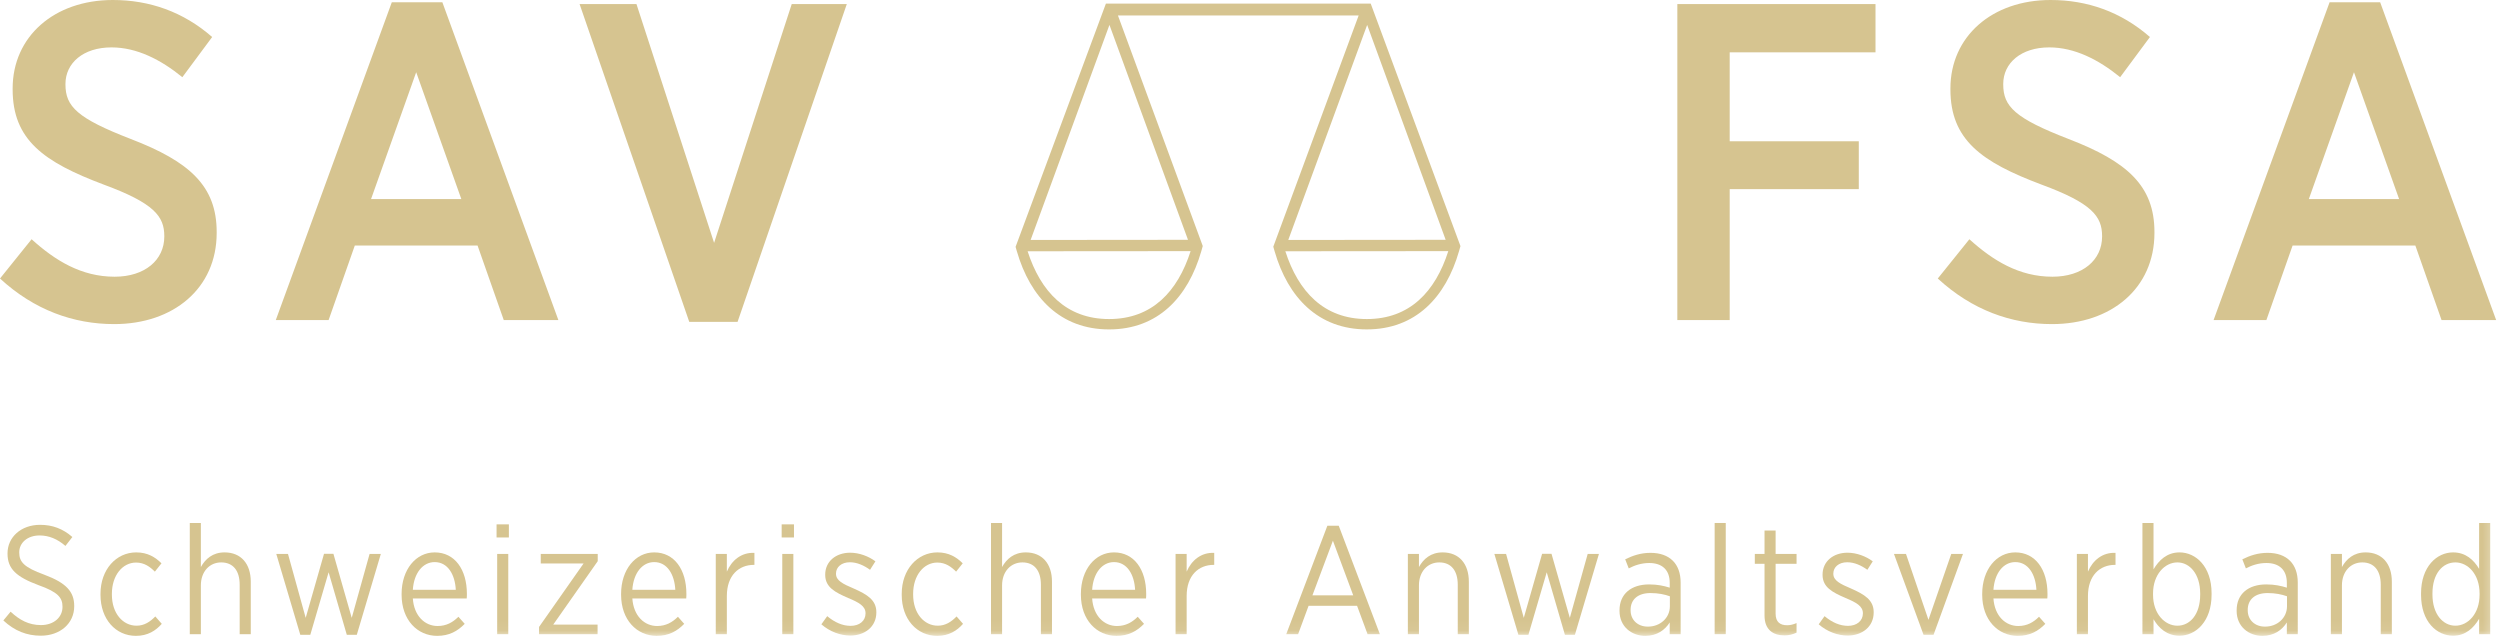
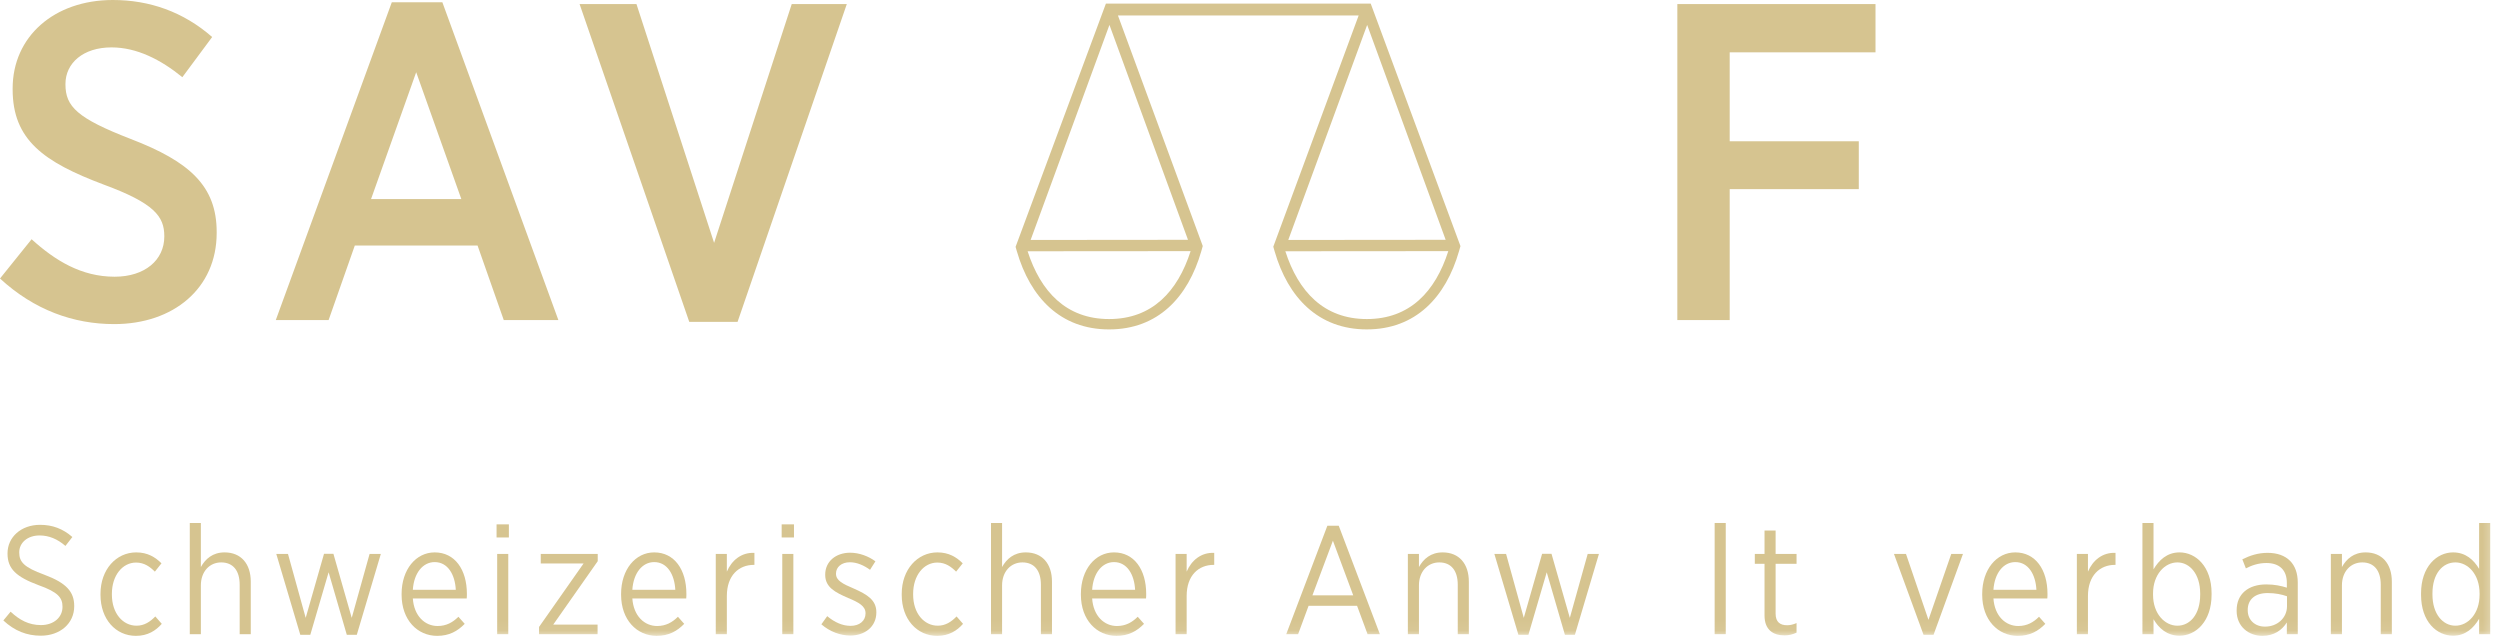
<svg xmlns="http://www.w3.org/2000/svg" xmlns:xlink="http://www.w3.org/1999/xlink" width="216px" height="55px" viewBox="0 0 216 55" version="1.1">
  <title>sav fsa logo</title>
  <desc>Created with Sketch.</desc>
  <defs>
    <polygon id="path-1" points="0 54.938 215.668 54.938 215.668 0 0 0" />
  </defs>
  <g id="Symbols" stroke="none" stroke-width="1" fill="none" fill-rule="evenodd">
    <g id="sav-fsa-logo">
      <g id="Page-1">
        <path d="M0,24.064 L2.73,20.671 C4.758,22.504 7.02,23.908 9.906,23.908 C12.519,23.908 14.196,22.465 14.196,20.437 L14.196,20.398 C14.196,18.681 13.299,17.55 8.97,15.952 C3.783,14.002 1.092,12.091 1.092,7.723 L1.092,7.644 C1.092,3.159 4.68,0 9.751,0 C12.91,0 15.835,1.015 18.331,3.198 L15.756,6.669 C13.884,5.147 11.817,4.095 9.633,4.095 C7.176,4.095 5.655,5.46 5.655,7.254 L5.655,7.293 C5.655,9.204 6.669,10.218 11.31,12.012 C16.38,13.962 18.721,16.069 18.721,20.046 L18.721,20.124 C18.721,24.921 14.977,28.002 9.868,28.002 C6.357,28.002 2.964,26.793 0,24.064 Z" id="Fill-1" fill="#D6C490" />
        <path d="M39.859,17.2 L35.959,6.24 L32.059,17.2 L39.859,17.2 Z M33.852,0.195 L38.22,0.195 L48.243,27.652 L43.524,27.652 L41.262,21.217 L30.654,21.217 L28.392,27.652 L23.829,27.652 L33.852,0.195 Z" id="Fill-3" fill="#D6C490" />
        <polygon id="Fill-5" fill="#D6C490" points="50.076 0.351 54.99 0.351 61.698 20.983 68.406 0.351 73.164 0.351 63.726 27.808 59.552 27.808" />
        <polygon id="Fill-7" fill="#D6C490" points="144.922 0.351 162.044 0.351 162.044 4.524 149.446 4.524 149.446 12.208 160.6 12.208 160.6 16.342 149.446 16.342 149.446 27.652 144.921 27.652" />
-         <path d="M167.424,24.064 L170.154,20.671 C172.182,22.504 174.444,23.908 177.33,23.908 C179.943,23.908 181.621,22.465 181.621,20.437 L181.621,20.398 C181.621,18.681 180.723,17.55 176.394,15.952 C171.206,14.002 168.516,12.091 168.516,7.723 L168.516,7.644 C168.516,3.159 172.104,0 177.174,0 C180.333,0 183.258,1.015 185.754,3.198 L183.181,6.669 C181.309,5.147 179.242,4.095 177.058,4.095 C174.601,4.095 173.079,5.46 173.079,7.254 L173.079,7.293 C173.079,9.204 174.094,10.218 178.734,12.012 C183.804,13.962 186.144,16.069 186.144,20.046 L186.144,20.124 C186.144,24.921 182.4,28.002 177.292,28.002 C173.781,28.002 170.389,26.793 167.424,24.064" id="Fill-9" fill="#D6C490" />
-         <path d="M207.283,17.2 L203.383,6.24 L199.483,17.2 L207.283,17.2 Z M201.277,0.195 L205.645,0.195 L215.668,27.652 L210.949,27.652 L208.687,21.217 L198.079,21.217 L195.816,27.652 L191.254,27.652 L201.277,0.195 Z" id="Fill-11" fill="#D6C490" />
        <path d="M118.09,27.566 C114.381,27.566 112.175,25.186 111.054,21.709 L125.133,21.698 C124.016,25.186 121.813,27.566 118.09,27.566 L118.09,27.566 Z M118.123,2.152 L124.905,20.719 L111.306,20.732 L118.123,2.152 Z M89.046,20.732 L95.856,2.152 L102.642,20.719 L89.046,20.732 Z M95.825,27.566 C92.115,27.566 89.907,25.186 88.786,21.709 L102.869,21.698 C101.751,25.186 99.544,27.566 95.825,27.566 L95.825,27.566 Z M126.18,21.252 L118.43,0.313 L118.426,0.313 L118.426,0.309 L95.558,0.309 L95.558,0.313 L95.55,0.313 L87.752,21.312 L87.746,21.327 C87.777,21.457 87.819,21.583 87.857,21.711 C89.013,25.703 91.625,28.461 95.824,28.461 C100.034,28.461 102.64,25.7 103.794,21.698 C103.835,21.552 103.883,21.408 103.917,21.259 L103.917,21.253 L96.589,1.334 L117.389,1.334 L110.013,21.314 C110.044,21.449 110.087,21.578 110.126,21.71 C111.281,25.702 113.894,28.46 118.09,28.46 C122.299,28.46 124.909,25.699 126.061,21.697 C126.102,21.552 126.149,21.41 126.184,21.261 L126.18,21.252 Z" id="Fill-13" fill="#D6C490" />
        <path d="M0.29,53.608 L0.916,52.85 C1.688,53.568 2.486,54.007 3.537,54.007 C4.655,54.007 5.4,53.328 5.4,52.437 L5.4,52.424 C5.4,51.651 5.027,51.159 3.338,50.561 C1.409,49.843 0.65,49.151 0.65,47.833 L0.65,47.807 C0.65,46.41 1.821,45.345 3.458,45.345 C4.536,45.345 5.427,45.678 6.252,46.397 L5.653,47.168 C4.961,46.569 4.229,46.263 3.418,46.263 C2.353,46.263 1.662,46.915 1.662,47.714 L1.662,47.74 C1.662,48.552 2.075,49.017 3.831,49.656 C5.72,50.361 6.412,51.12 6.412,52.357 L6.412,52.383 C6.412,53.873 5.188,54.924 3.525,54.924 C2.326,54.925 1.262,54.513 0.29,53.608" id="Fill-15" fill="#D6C490" />
        <g id="Group-19" transform="translate(8, 46.938)" fill="#D6C490">
          <path d="M0.683,4.462 L0.683,4.368 C0.683,2.266 2.04,0.789 3.77,0.789 C4.754,0.789 5.419,1.202 5.952,1.733 L5.38,2.452 C4.967,2.04 4.475,1.667 3.756,1.667 C2.599,1.667 1.667,2.759 1.667,4.368 L1.667,4.434 C1.667,6.071 2.625,7.122 3.796,7.122 C4.475,7.122 4.98,6.775 5.419,6.323 L5.978,6.962 C5.459,7.548 4.767,8 3.743,8 C2,8.001 0.683,6.563 0.683,4.462" id="Fill-17" />
        </g>
        <path d="M16.397,45.186 L17.355,45.186 L17.355,48.992 C17.741,48.3 18.366,47.727 19.404,47.727 C20.814,47.727 21.666,48.699 21.666,50.255 L21.666,54.792 L20.708,54.792 L20.708,50.521 C20.708,49.284 20.123,48.592 19.111,48.592 C18.1,48.592 17.355,49.39 17.355,50.574 L17.355,54.792 L16.397,54.792 L16.397,45.186 Z" id="Fill-20" fill="#D6C490" />
        <polygon id="Fill-22" fill="#D6C490" points="23.871 47.86 24.882 47.86 26.412 53.383 27.995 47.848 28.807 47.848 30.39 53.383 31.933 47.86 32.904 47.86 30.828 54.845 29.963 54.845 28.393 49.444 26.81 54.845 25.945 54.845" />
        <g id="Group-26" transform="translate(34, 46.938)" fill="#D6C490">
          <path d="M5.381,4.022 C5.314,2.705 4.689,1.627 3.558,1.627 C2.534,1.627 1.762,2.571 1.669,4.022 L5.381,4.022 Z M0.698,4.448 L0.698,4.382 C0.698,2.267 1.935,0.789 3.558,0.789 C5.301,0.789 6.339,2.279 6.339,4.368 C6.339,4.462 6.339,4.647 6.325,4.767 L1.668,4.767 C1.774,6.297 2.719,7.149 3.81,7.149 C4.568,7.149 5.127,6.83 5.606,6.35 L6.151,6.962 C5.525,7.601 4.807,8 3.769,8 C2.081,8.001 0.698,6.643 0.698,4.448 L0.698,4.448 Z" id="Fill-24" />
        </g>
        <mask id="mask-2" fill="white">
          <use xlink:href="#path-1" />
        </mask>
        <g id="Clip-28" />
        <path d="M42.956,54.793 L43.914,54.793 L43.914,47.86 L42.956,47.86 L42.956,54.793 Z M42.903,46.437 L43.967,46.437 L43.967,45.305 L42.903,45.305 L42.903,46.437 Z" id="Fill-27" fill="#D6C490" mask="url(#mask-2)" />
        <polygon id="Fill-29" fill="#D6C490" mask="url(#mask-2)" points="46.574 54.167 50.42 48.685 46.721 48.685 46.721 47.86 51.644 47.86 51.644 48.486 47.799 53.967 51.631 53.967 51.631 54.792 46.574 54.792" />
        <path d="M58.346,50.96 C58.28,49.643 57.655,48.565 56.523,48.565 C55.499,48.565 54.727,49.509 54.634,50.96 L58.346,50.96 Z M53.662,51.386 L53.662,51.32 C53.662,49.205 54.9,47.727 56.523,47.727 C58.266,47.727 59.304,49.217 59.304,51.306 C59.304,51.4 59.304,51.585 59.291,51.705 L54.634,51.705 C54.74,53.235 55.685,54.087 56.776,54.087 C57.534,54.087 58.093,53.768 58.572,53.288 L59.117,53.9 C58.492,54.539 57.773,54.938 56.735,54.938 C55.046,54.939 53.662,53.581 53.662,51.386 L53.662,51.386 Z" id="Fill-30" fill="#D6C490" mask="url(#mask-2)" />
        <path d="M61.842,47.86 L62.8,47.86 L62.8,49.39 C63.213,48.419 64.051,47.714 65.182,47.767 L65.182,48.805 L65.129,48.805 C63.839,48.805 62.8,49.709 62.8,51.493 L62.8,54.793 L61.842,54.793 L61.842,47.86 Z" id="Fill-31" fill="#D6C490" mask="url(#mask-2)" />
        <path d="M67.588,54.793 L68.546,54.793 L68.546,47.86 L67.588,47.86 L67.588,54.793 Z M67.535,46.437 L68.6,46.437 L68.6,45.305 L67.535,45.305 L67.535,46.437 Z" id="Fill-32" fill="#D6C490" mask="url(#mask-2)" />
        <path d="M70.966,53.941 L71.471,53.236 C72.123,53.781 72.801,54.074 73.493,54.074 C74.251,54.074 74.783,53.648 74.783,52.997 L74.783,52.983 C74.783,52.371 74.211,52.051 73.28,51.666 C72.176,51.187 71.298,50.748 71.298,49.67 L71.298,49.644 C71.298,48.513 72.216,47.754 73.454,47.754 C74.239,47.754 75.051,48.061 75.636,48.499 L75.171,49.231 C74.639,48.845 74.04,48.579 73.428,48.579 C72.696,48.579 72.23,49.005 72.23,49.551 L72.23,49.577 C72.23,50.162 72.829,50.455 73.774,50.854 C74.918,51.36 75.716,51.838 75.716,52.89 L75.716,52.916 C75.716,54.153 74.718,54.912 73.467,54.912 C72.616,54.912 71.698,54.579 70.966,53.941" id="Fill-33" fill="#D6C490" mask="url(#mask-2)" />
        <path d="M77.909,51.4 L77.909,51.306 C77.909,49.204 79.266,47.727 80.996,47.727 C81.981,47.727 82.646,48.14 83.179,48.671 L82.607,49.39 C82.194,48.978 81.702,48.605 80.984,48.605 C79.826,48.605 78.895,49.697 78.895,51.306 L78.895,51.372 C78.895,53.009 79.853,54.06 81.024,54.06 C81.703,54.06 82.208,53.713 82.648,53.261 L83.207,53.9 C82.688,54.486 81.996,54.938 80.972,54.938 C79.226,54.939 77.909,53.501 77.909,51.4" id="Fill-34" fill="#D6C490" mask="url(#mask-2)" />
        <path d="M85.622,45.186 L86.58,45.186 L86.58,48.992 C86.966,48.3 87.592,47.727 88.629,47.727 C90.04,47.727 90.891,48.699 90.891,50.255 L90.891,54.792 L89.934,54.792 L89.934,50.521 C89.934,49.284 89.348,48.592 88.337,48.592 C87.325,48.592 86.58,49.39 86.58,50.574 L86.58,54.792 L85.622,54.792 L85.622,45.186 Z" id="Fill-35" fill="#D6C490" mask="url(#mask-2)" />
        <path d="M98.073,50.96 C98.007,49.643 97.382,48.565 96.25,48.565 C95.226,48.565 94.454,49.509 94.361,50.96 L98.073,50.96 Z M93.389,51.386 L93.389,51.32 C93.389,49.205 94.627,47.727 96.25,47.727 C97.993,47.727 99.031,49.217 99.031,51.306 C99.031,51.4 99.031,51.585 99.018,51.705 L94.361,51.705 C94.467,53.235 95.412,54.087 96.503,54.087 C97.261,54.087 97.82,53.768 98.299,53.288 L98.844,53.9 C98.219,54.539 97.5,54.938 96.462,54.938 C94.773,54.939 93.389,53.581 93.389,51.386 L93.389,51.386 Z" id="Fill-36" fill="#D6C490" mask="url(#mask-2)" />
        <path d="M101.569,47.86 L102.527,47.86 L102.527,49.39 C102.94,48.419 103.778,47.714 104.909,47.767 L104.909,48.805 L104.856,48.805 C103.565,48.805 102.527,49.709 102.527,51.493 L102.527,54.793 L101.569,54.793 L101.569,47.86" id="Fill-37" fill="#D6C490" mask="url(#mask-2)" />
        <path d="M116.919,51.439 L115.163,46.716 L113.393,51.439 L116.919,51.439 Z M114.684,45.425 L115.668,45.425 L119.221,54.792 L118.157,54.792 L117.252,52.344 L113.061,52.344 L112.156,54.792 L111.132,54.792 L114.684,45.425 Z" id="Fill-38" fill="#D6C490" mask="url(#mask-2)" />
        <path d="M121.639,47.86 L122.597,47.86 L122.597,48.992 C122.983,48.3 123.608,47.727 124.646,47.727 C126.056,47.727 126.908,48.699 126.908,50.255 L126.908,54.792 L125.95,54.792 L125.95,50.521 C125.95,49.284 125.365,48.592 124.353,48.592 C123.342,48.592 122.597,49.39 122.597,50.574 L122.597,54.792 L121.639,54.792 L121.639,47.86" id="Fill-39" fill="#D6C490" mask="url(#mask-2)" />
        <polygon id="Fill-40" fill="#D6C490" mask="url(#mask-2)" points="129.113 47.86 130.125 47.86 131.655 53.383 133.238 47.848 134.05 47.848 135.633 53.383 137.177 47.86 138.148 47.86 136.072 54.845 135.208 54.845 133.638 49.444 132.055 54.845 131.19 54.845" />
-         <path d="M144.277,52.384 L144.277,51.519 C143.839,51.36 143.28,51.24 142.601,51.24 C141.496,51.24 140.884,51.812 140.884,52.69 L140.884,52.73 C140.884,53.595 141.536,54.14 142.361,54.14 C143.425,54.154 144.277,53.395 144.277,52.384 M139.926,52.783 L139.926,52.729 C139.926,51.305 140.951,50.494 142.481,50.494 C143.213,50.494 143.745,50.614 144.264,50.773 L144.264,50.361 C144.264,49.243 143.612,48.644 142.494,48.644 C141.802,48.644 141.203,48.857 140.723,49.11 L140.417,48.325 C141.069,48.006 141.748,47.766 142.6,47.766 C143.438,47.766 144.09,48.005 144.542,48.458 C144.968,48.884 145.207,49.522 145.207,50.335 L145.207,54.792 L144.263,54.792 L144.263,53.78 C143.85,54.432 143.171,54.938 142.147,54.938 C140.99,54.939 139.926,54.154 139.926,52.783" id="Fill-41" fill="#D6C490" mask="url(#mask-2)" />
        <polygon id="Fill-42" fill="#D6C490" mask="url(#mask-2)" points="148.146 54.792 149.104 54.792 149.104 45.186 148.146 45.186" />
        <path d="M152.455,53.182 L152.455,48.711 L151.616,48.711 L151.616,47.859 L152.455,47.859 L152.455,45.837 L153.413,45.837 L153.413,47.859 L155.223,47.859 L155.223,48.711 L153.413,48.711 L153.413,53.023 C153.413,53.754 153.811,54.021 154.41,54.021 C154.677,54.021 154.943,53.954 155.222,53.834 L155.222,54.659 C154.915,54.805 154.583,54.898 154.184,54.898 C153.201,54.899 152.455,54.419 152.455,53.182" id="Fill-43" fill="#D6C490" mask="url(#mask-2)" />
-         <path d="M157.136,53.941 L157.642,53.236 C158.293,53.781 158.972,54.074 159.664,54.074 C160.422,54.074 160.954,53.648 160.954,52.997 L160.954,52.983 C160.954,52.371 160.382,52.051 159.451,51.666 C158.346,51.187 157.469,50.748 157.469,49.67 L157.469,49.644 C157.469,48.513 158.387,47.754 159.624,47.754 C160.409,47.754 161.221,48.061 161.806,48.499 L161.34,49.231 C160.808,48.845 160.209,48.579 159.598,48.579 C158.866,48.579 158.4,49.005 158.4,49.551 L158.4,49.577 C158.4,50.162 158.999,50.455 159.944,50.854 C161.089,51.36 161.886,51.838 161.886,52.89 L161.886,52.916 C161.886,54.153 160.888,54.912 159.637,54.912 C158.785,54.912 157.867,54.579 157.136,53.941" id="Fill-44" fill="#D6C490" mask="url(#mask-2)" />
        <polygon id="Fill-45" fill="#D6C490" mask="url(#mask-2)" points="163.639 47.86 164.677 47.86 166.619 53.555 168.589 47.86 169.6 47.86 167.059 54.845 166.194 54.845" />
        <path d="M175.946,50.96 C175.88,49.643 175.254,48.565 174.123,48.565 C173.099,48.565 172.327,49.509 172.233,50.96 L175.946,50.96 Z M171.262,51.386 L171.262,51.32 C171.262,49.205 172.499,47.727 174.122,47.727 C175.865,47.727 176.903,49.217 176.903,51.306 C176.903,51.4 176.903,51.585 176.889,51.705 L172.232,51.705 C172.338,53.235 173.284,54.087 174.375,54.087 C175.134,54.087 175.692,53.768 176.171,53.288 L176.717,53.9 C176.092,54.539 175.373,54.938 174.335,54.938 C172.646,54.939 171.262,53.581 171.262,51.386 L171.262,51.386 Z" id="Fill-46" fill="#D6C490" mask="url(#mask-2)" />
        <path d="M179.441,47.86 L180.399,47.86 L180.399,49.39 C180.812,48.419 181.65,47.714 182.781,47.767 L182.781,48.805 L182.728,48.805 C181.437,48.805 180.399,49.709 180.399,51.493 L180.399,54.793 L179.441,54.793 L179.441,47.86 Z" id="Fill-47" fill="#D6C490" mask="url(#mask-2)" />
        <path d="M190.096,51.386 L190.096,51.28 C190.096,49.591 189.191,48.592 188.126,48.592 C187.035,48.592 186.024,49.643 186.024,51.266 L186.024,51.4 C186.024,53.023 187.036,54.061 188.126,54.061 C189.217,54.061 190.096,53.089 190.096,51.386 M186.064,53.501 L186.064,54.792 L185.106,54.792 L185.106,45.186 L186.064,45.186 L186.064,49.191 C186.53,48.406 187.222,47.727 188.313,47.727 C189.723,47.727 191.08,48.952 191.08,51.253 L191.08,51.386 C191.08,53.688 189.723,54.925 188.313,54.925 C187.208,54.925 186.516,54.26 186.064,53.501" id="Fill-48" fill="#D6C490" mask="url(#mask-2)" />
        <path d="M197.597,52.384 L197.597,51.519 C197.159,51.36 196.6,51.24 195.921,51.24 C194.816,51.24 194.204,51.812 194.204,52.69 L194.204,52.73 C194.204,53.595 194.856,54.14 195.681,54.14 C196.745,54.154 197.597,53.395 197.597,52.384 M193.246,52.783 L193.246,52.729 C193.246,51.305 194.27,50.494 195.801,50.494 C196.533,50.494 197.065,50.614 197.584,50.773 L197.584,50.361 C197.584,49.243 196.932,48.644 195.814,48.644 C195.122,48.644 194.523,48.857 194.044,49.11 L193.737,48.325 C194.389,48.006 195.068,47.766 195.92,47.766 C196.758,47.766 197.41,48.005 197.862,48.458 C198.288,48.884 198.527,49.522 198.527,50.335 L198.527,54.792 L197.583,54.792 L197.583,53.78 C197.17,54.432 196.491,54.938 195.467,54.938 C194.311,54.939 193.246,54.154 193.246,52.783" id="Fill-49" fill="#D6C490" mask="url(#mask-2)" />
        <path d="M201.385,47.86 L202.343,47.86 L202.343,48.992 C202.729,48.3 203.355,47.727 204.393,47.727 C205.803,47.727 206.655,48.699 206.655,50.255 L206.655,54.792 L205.697,54.792 L205.697,50.521 C205.697,49.284 205.111,48.592 204.1,48.592 C203.088,48.592 202.343,49.39 202.343,50.574 L202.343,54.792 L201.385,54.792 L201.385,47.86 Z" id="Fill-50" fill="#D6C490" mask="url(#mask-2)" />
        <path d="M214.235,51.386 L214.235,51.266 C214.235,49.63 213.238,48.592 212.146,48.592 C211.041,48.592 210.164,49.563 210.164,51.266 L210.164,51.372 C210.164,53.062 211.069,54.06 212.146,54.06 C213.238,54.061 214.235,53.023 214.235,51.386 M209.179,51.4 L209.179,51.266 C209.179,48.964 210.536,47.727 211.947,47.727 C213.051,47.727 213.743,48.392 214.196,49.151 L214.196,45.186 L215.154,45.186 L215.154,54.792 L214.196,54.792 L214.196,53.462 C213.73,54.246 213.038,54.925 211.947,54.925 C210.536,54.925 209.179,53.714 209.179,51.4" id="Fill-51" fill="#D6C490" mask="url(#mask-2)" />
      </g>
    </g>
  </g>
</svg>